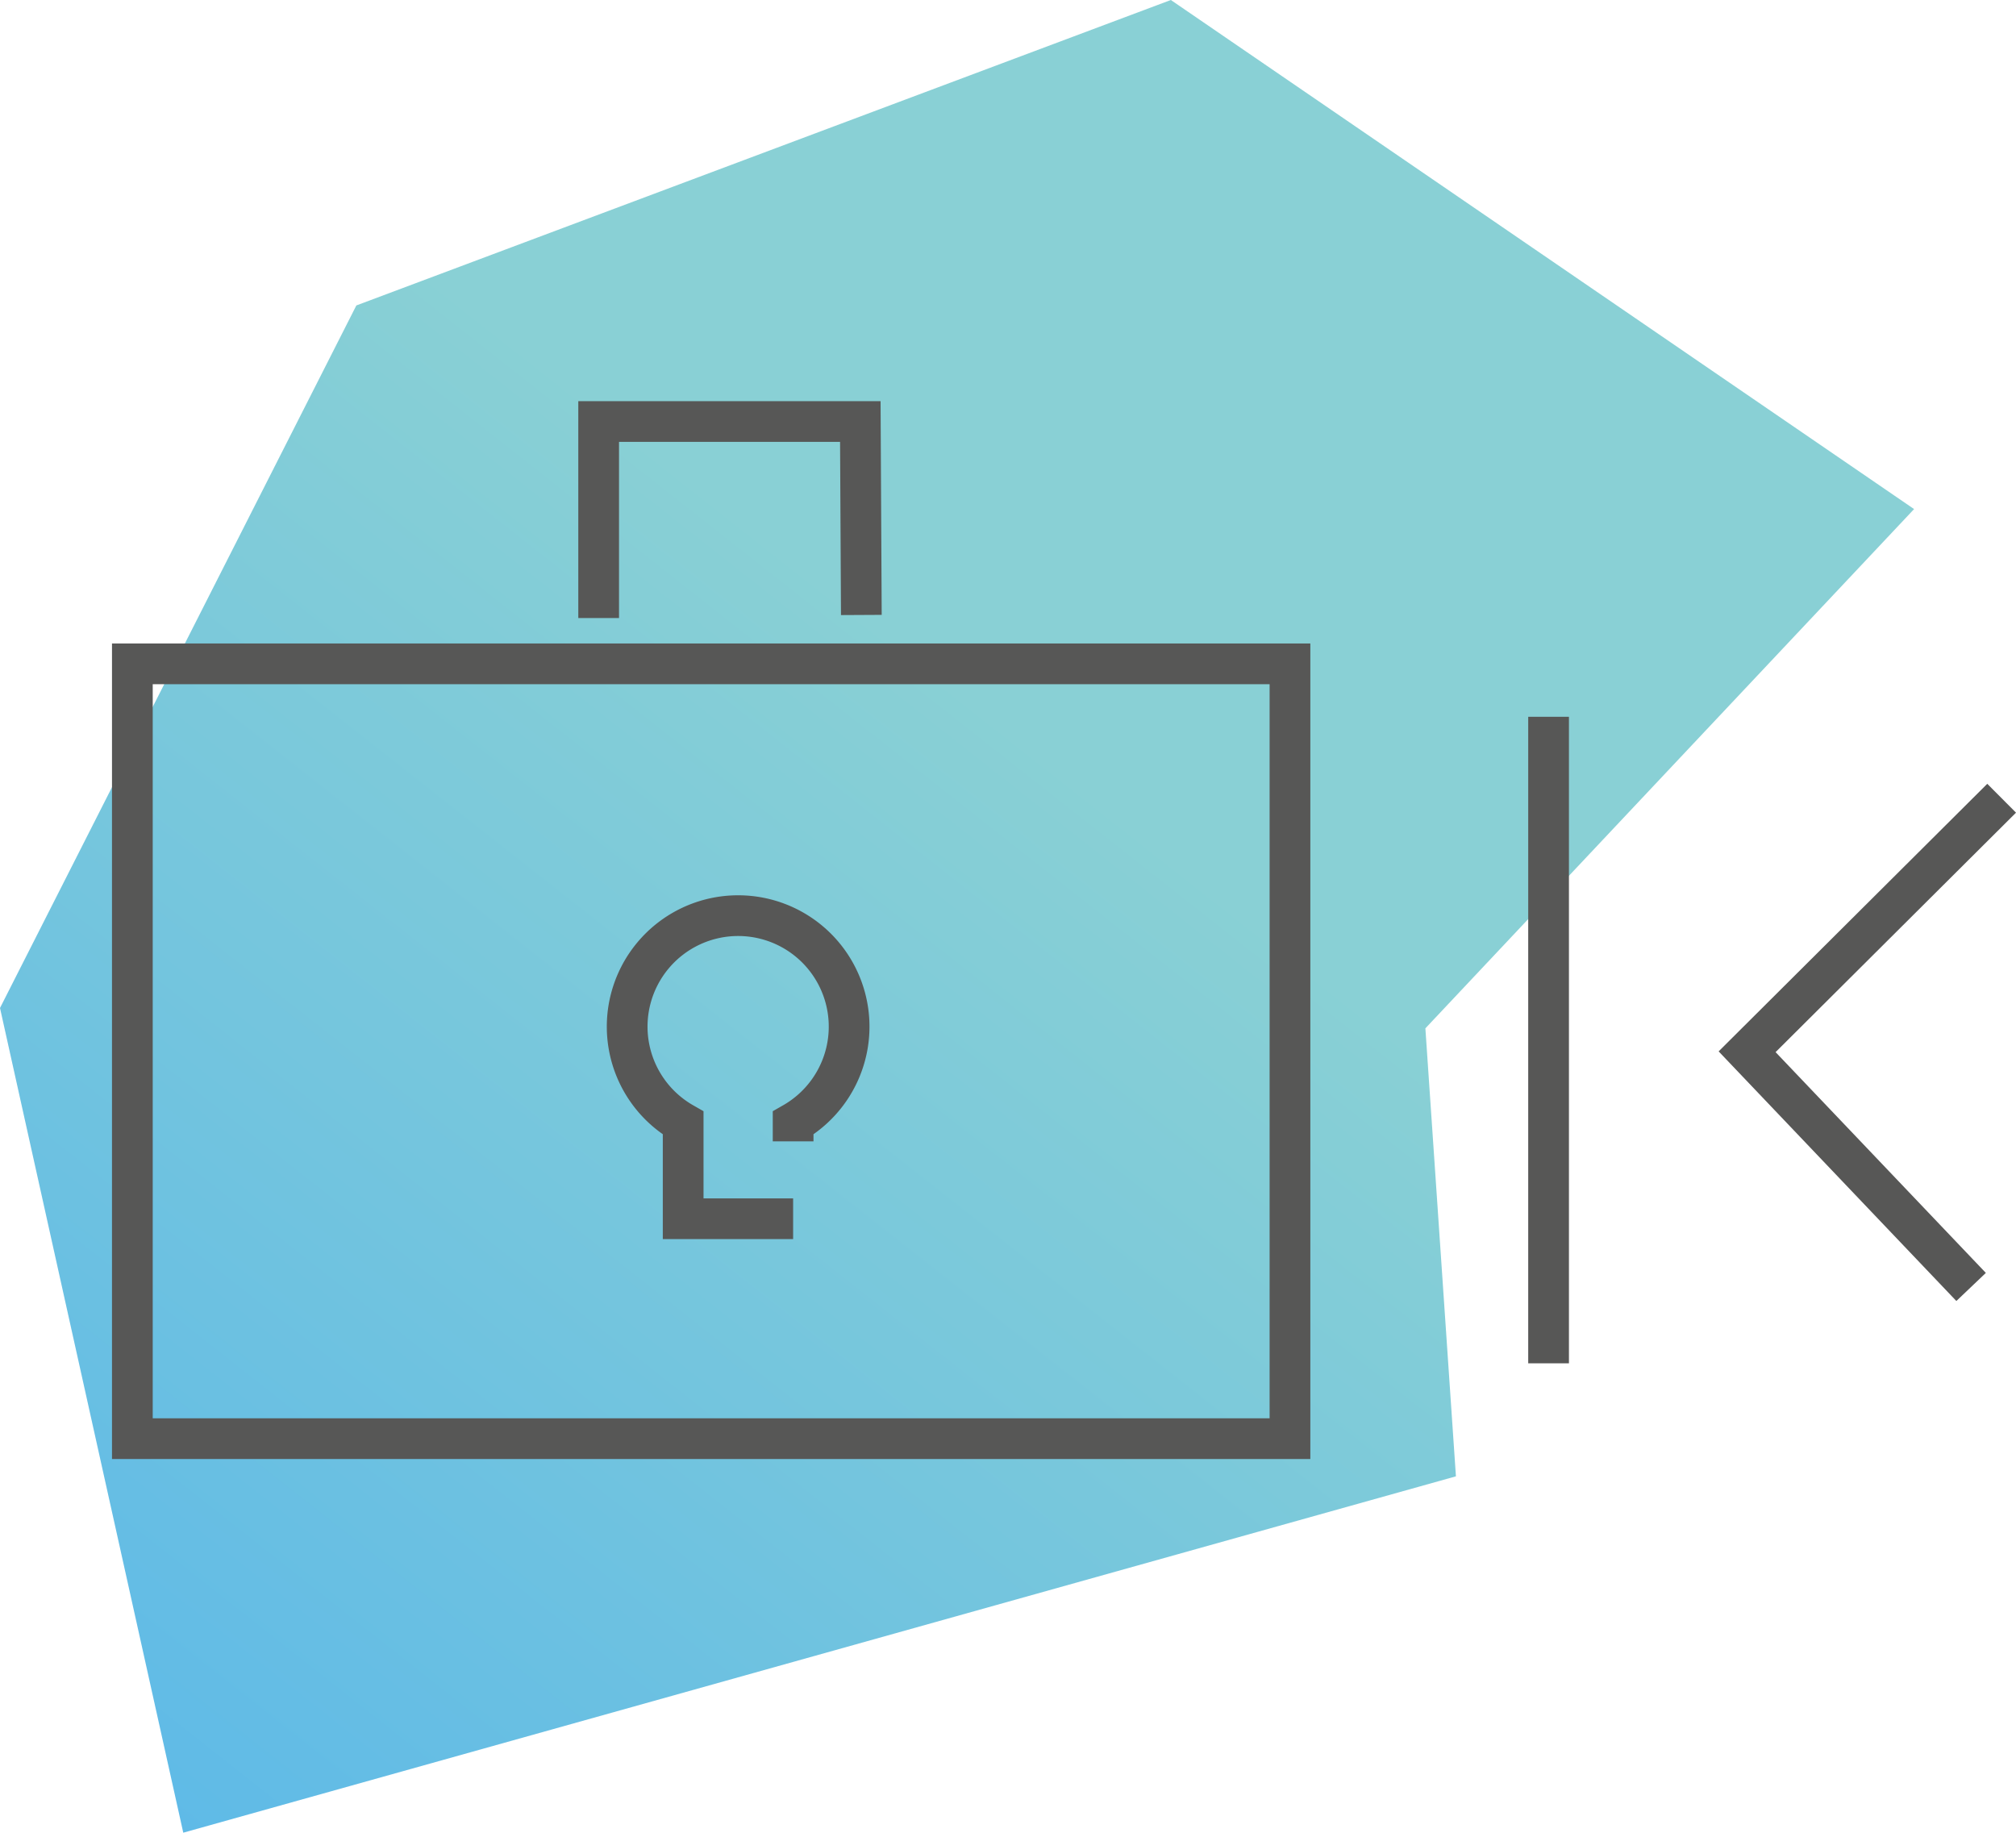
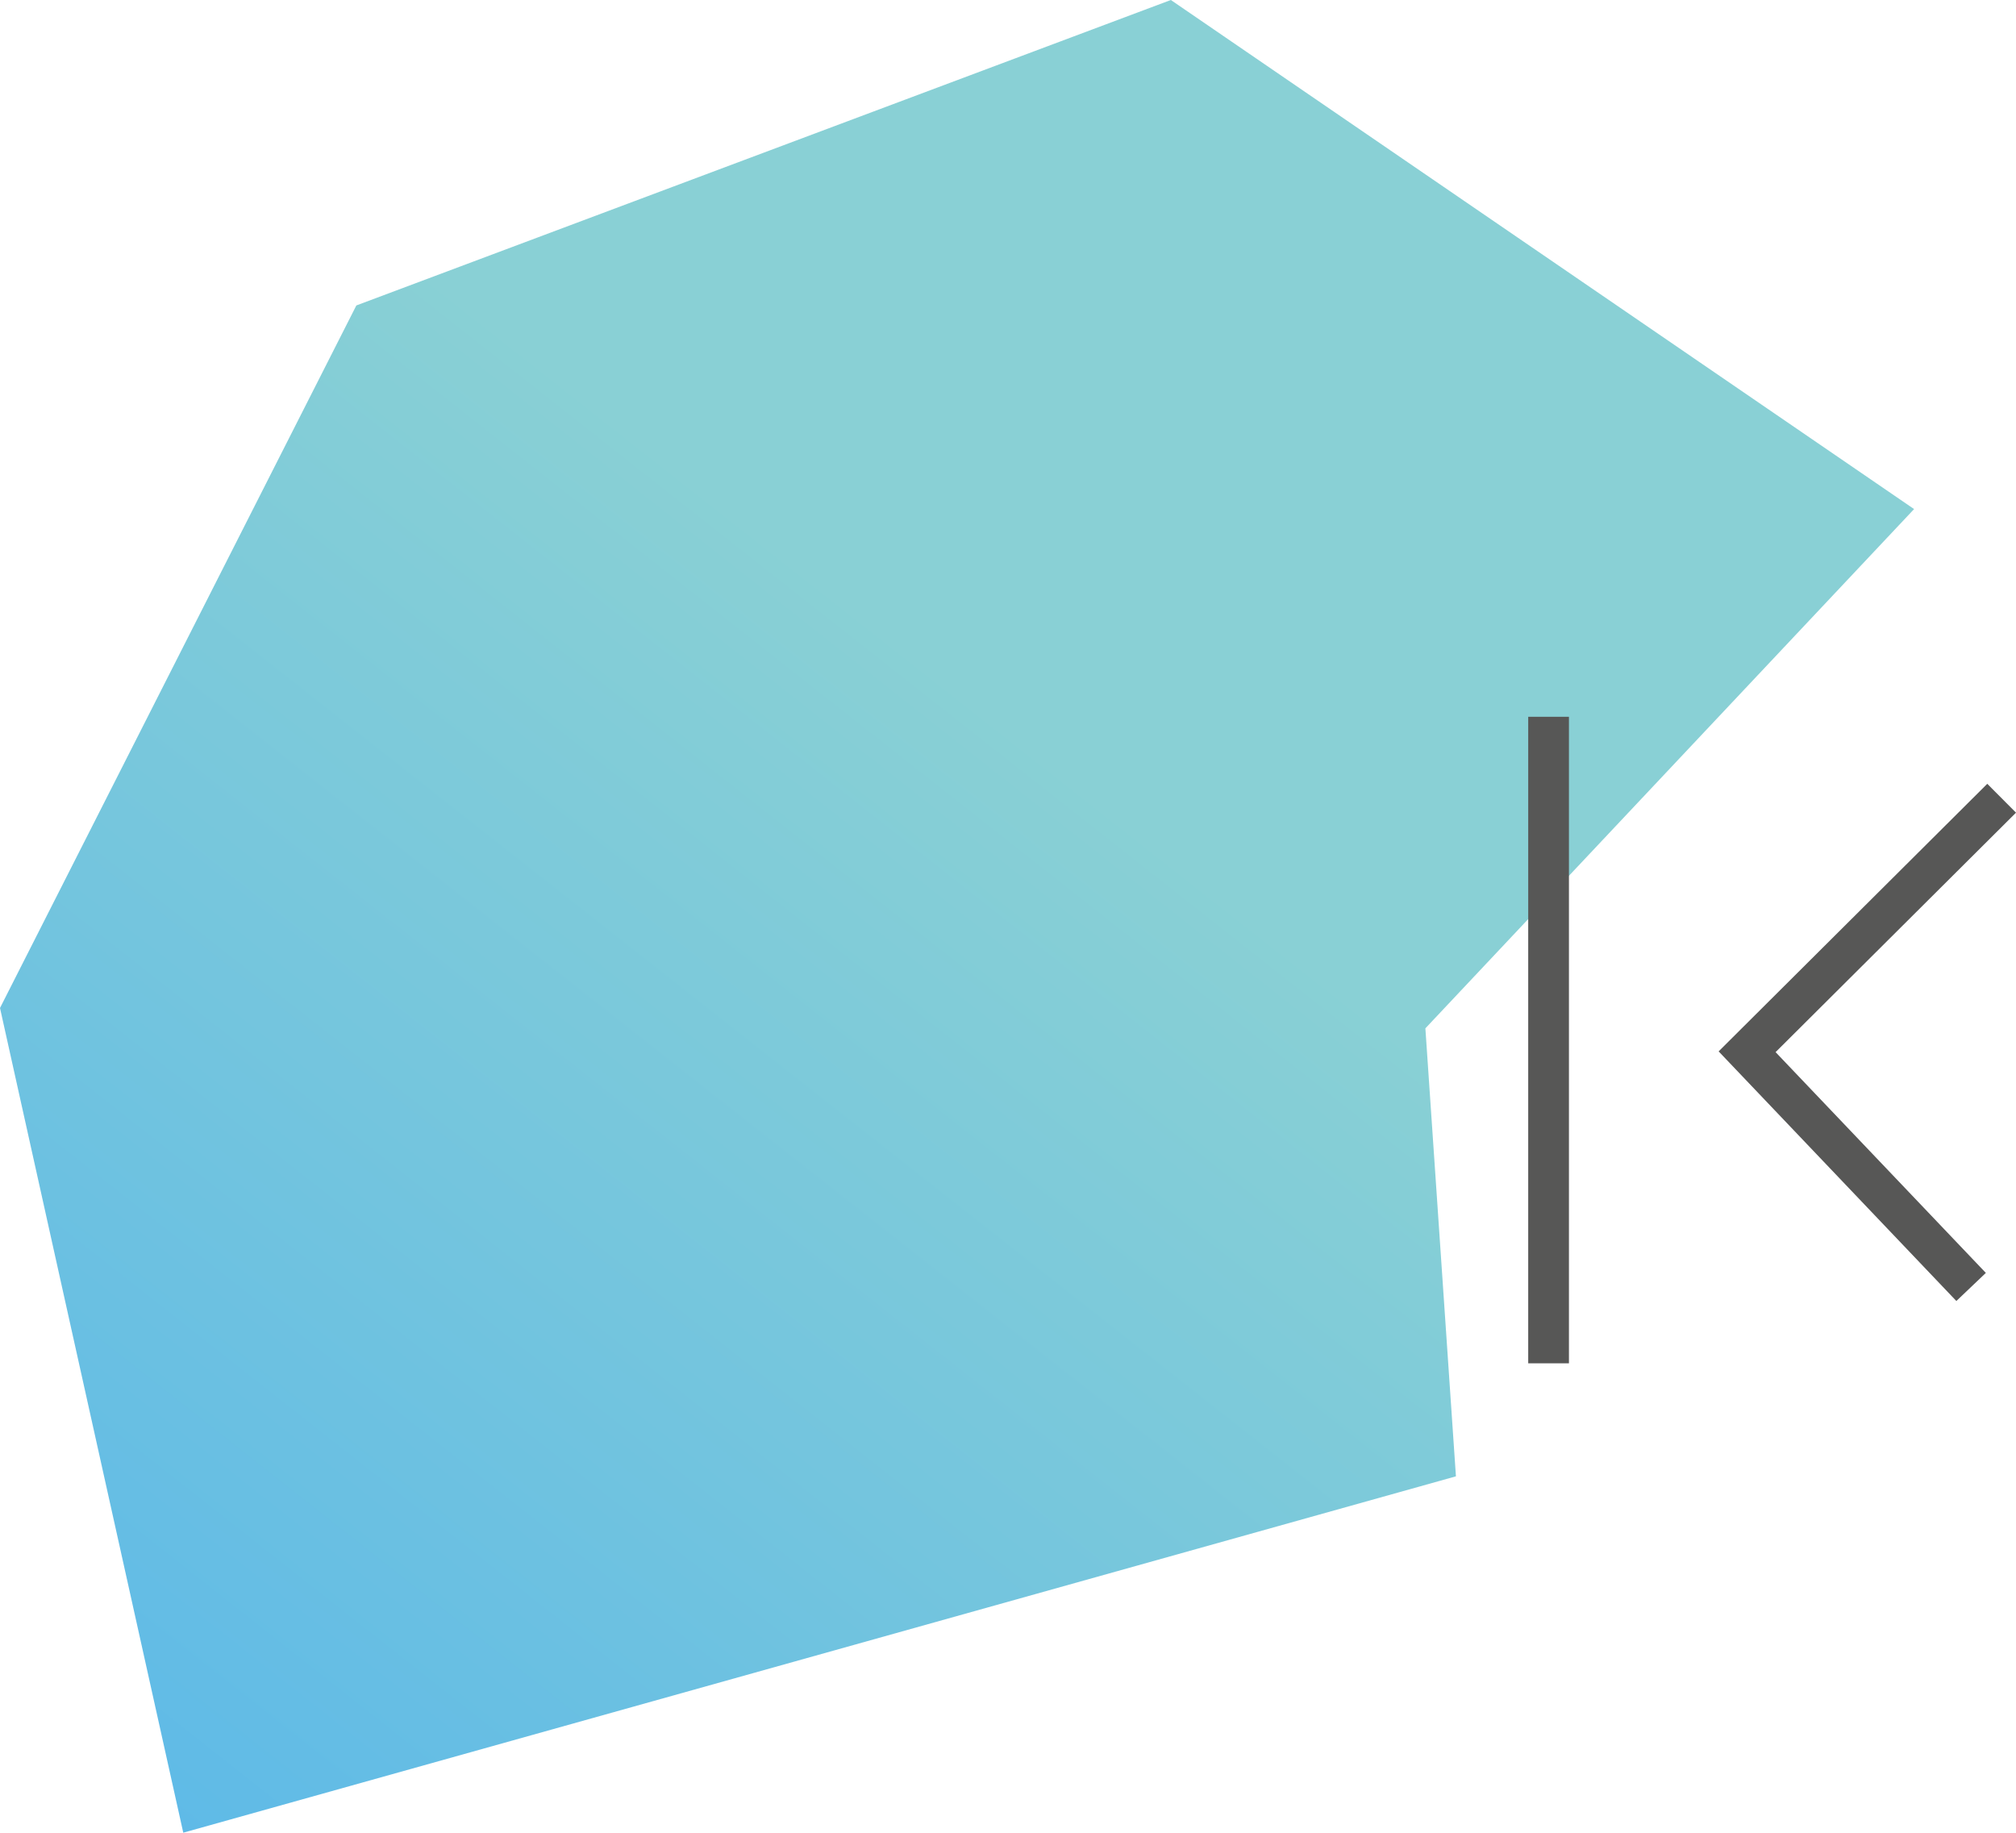
<svg xmlns="http://www.w3.org/2000/svg" viewBox="0 0 198.01 180">
  <defs>
    <style>.cls-1{fill:url(#Безымянный_градиент);}.cls-2{fill:none;stroke:#575756;stroke-miterlimit:10;stroke-width:4px;}</style>
    <linearGradient id="Безымянный_градиент" x1="16.86" y1="-3.1" x2="145.12" y2="159.77" gradientTransform="matrix(1, 0, 0, -1, 0, 176)" gradientUnits="userSpaceOnUse">
      <stop offset="0" stop-color="#37a9e1" stop-opacity="0.8" />
      <stop offset="0.65" stop-color="#6bc4ca" stop-opacity="0.8" />
    </linearGradient>
  </defs>
  <title>icon2</title>
  <g id="Слой_2" data-name="Слой 2">
    <g id="Ebene_1" data-name="Ebene 1">
      <polygon class="cls-1" points="0 99 18 180 143 145 140 101 188 50 115 0 35 30 0 99" />
-       <rect class="cls-2" x="13" y="65.2" width="113.7" height="76.1" />
-       <path class="cls-2" d="M77.9,112.1v-1.8a10.9,10.9,0,1,0-10.8,0v9.4H77.9" />
-       <polyline class="cls-2" points="58.8 60.7 58.8 41.4 84.5 41.4 84.6 60.4" />
      <polyline class="cls-2" points="196.6 78.4 171.6 103.3 193.6 126.4" />
      <path class="cls-2" d="M152.1,70.4v63.5" />
    </g>
  </g>
</svg>